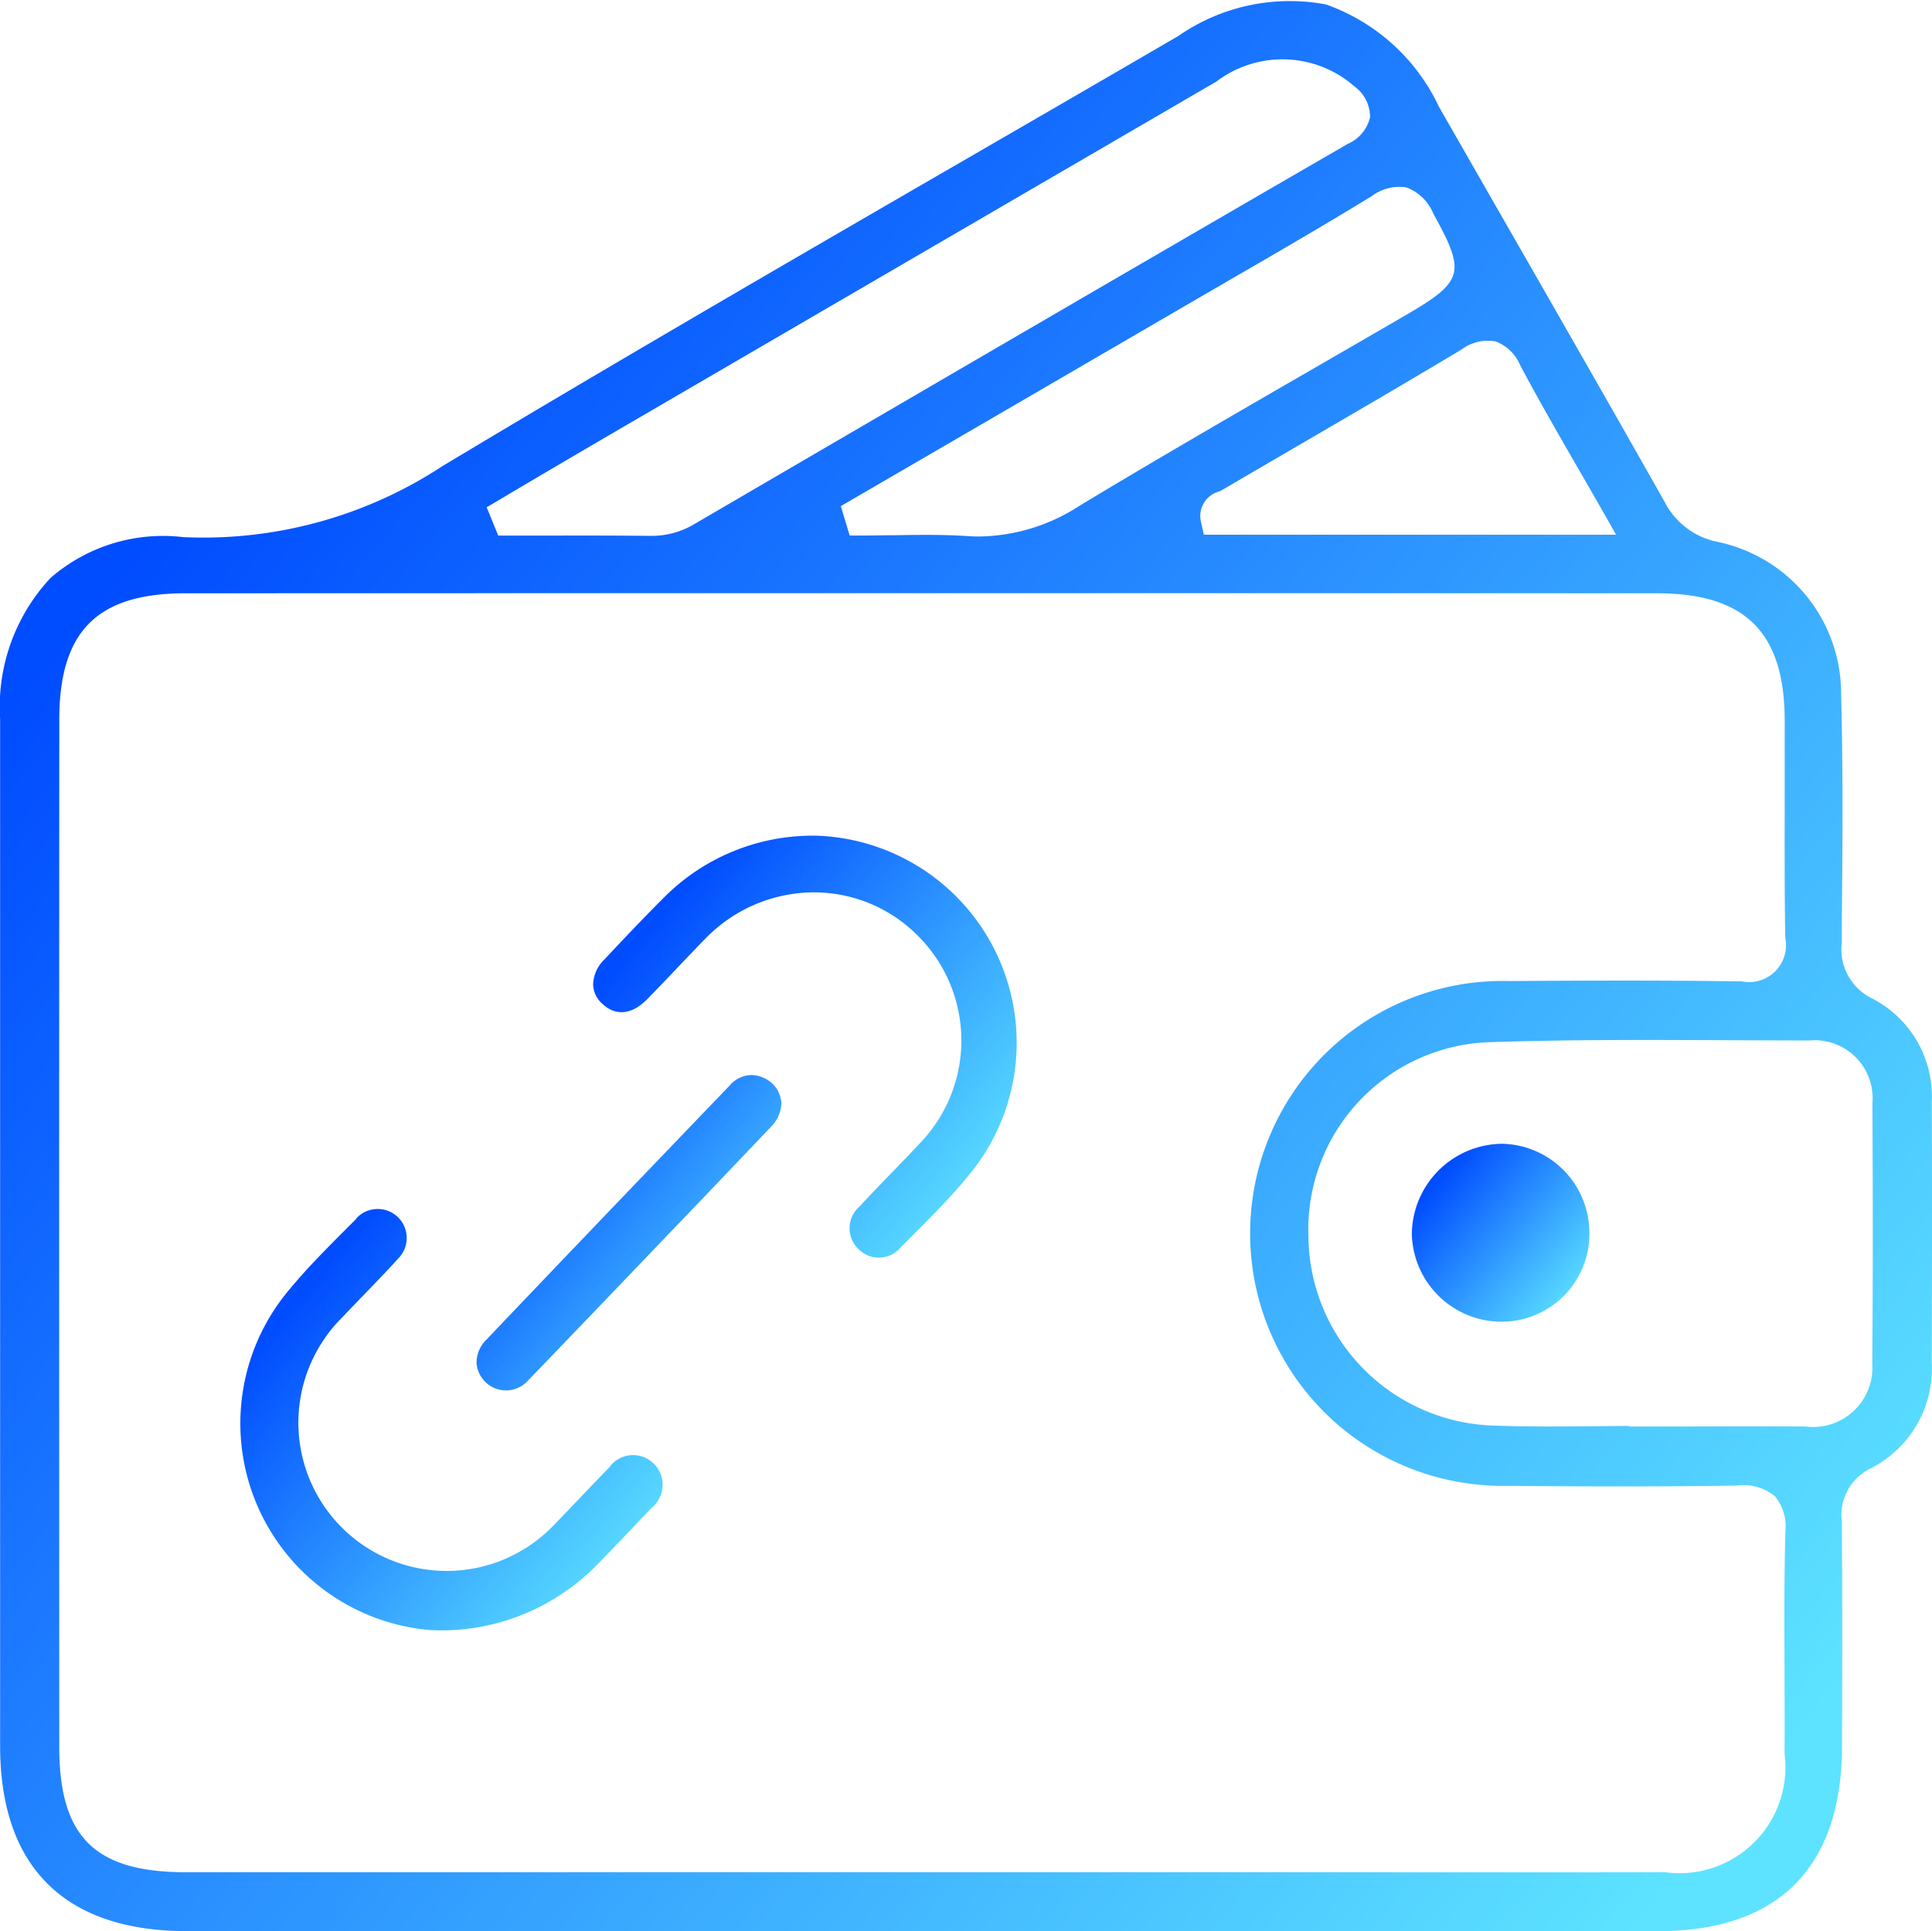
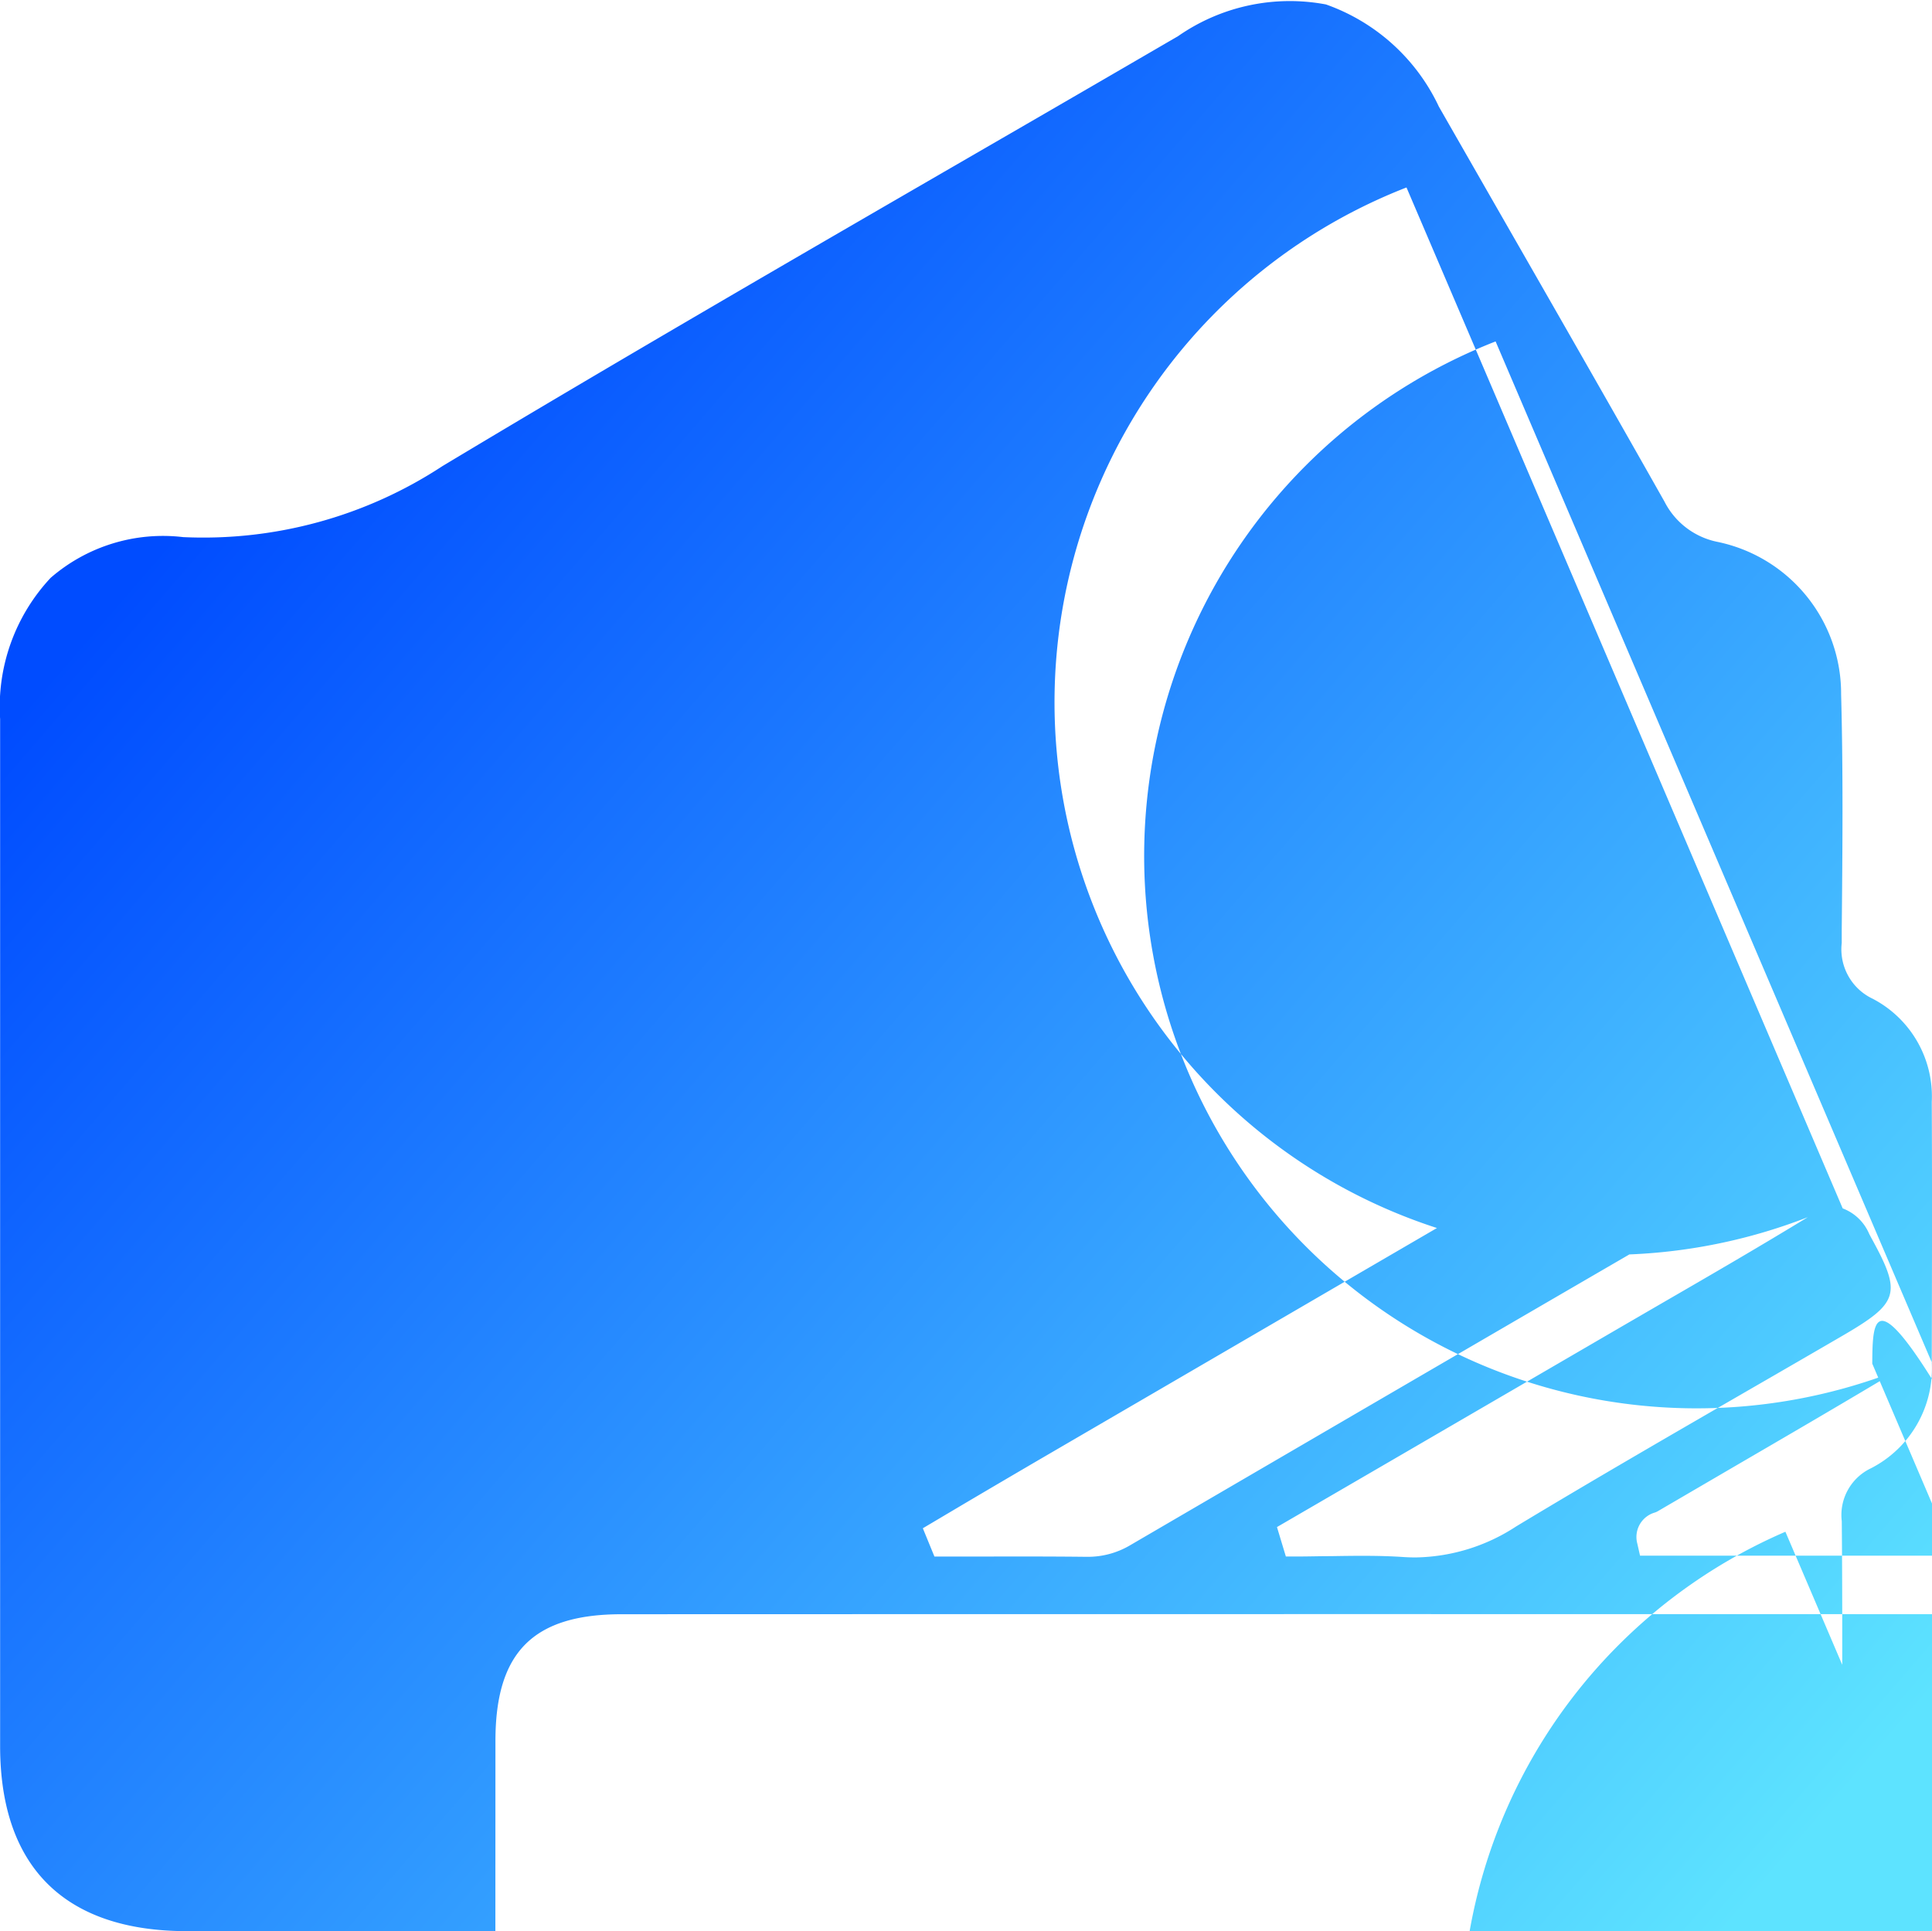
<svg xmlns="http://www.w3.org/2000/svg" width="50" height="49.987" viewBox="0 0 50 49.987">
  <defs>
    <linearGradient id="linear-gradient" x1="0.066" y1="0.293" x2="0.873" y2="0.964" gradientUnits="objectBoundingBox">
      <stop offset="0" stop-color="#004cff" />
      <stop offset="1" stop-color="#5de3ff" />
    </linearGradient>
  </defs>
  <g id="Group_59476" data-name="Group 59476" transform="translate(-1660.938 -506.855)">
    <g id="Group_59474" data-name="Group 59474" transform="translate(1660.938 506.856)">
-       <path id="Path_61859" data-name="Path 61859" d="M1710.932,542.116c.006-2.275.011-4.5,0-6.741a2.85,2.85,0,0,0-1.53-2.671,1.415,1.415,0,0,1-.8-1.443l0-.325c.019-2,.039-4.075-.016-6.107a4.013,4.013,0,0,0-3.216-3.953,1.976,1.976,0,0,1-1.356-1.04c-1.5-2.655-3.045-5.347-4.537-7.95l-1.3-2.27a5.11,5.11,0,0,0-2.924-2.647,5.058,5.058,0,0,0-3.824.819q-2.609,1.519-5.223,3.03c-4.544,2.631-9.242,5.352-13.817,8.1a11.276,11.276,0,0,1-6.712,1.838,4.438,4.438,0,0,0-3.428,1.054,4.886,4.886,0,0,0-1.308,3.653q0,13.29,0,26.58c0,3.136,1.673,4.793,4.834,4.795q6.72,0,13.441,0h11.261q6.691,0,13.381,0c3.1,0,4.739-1.649,4.751-4.763.008-2.168.011-3.991-.006-5.847a1.339,1.339,0,0,1,.758-1.372A2.9,2.9,0,0,0,1710.932,542.116Zm-11.288-26.425a1.118,1.118,0,0,1,.636.616c.462.872.956,1.728,1.479,2.635.218.377.44.762.666,1.159l.338.593h-10.669l-.07-.31a.658.658,0,0,1,.46-.808.524.524,0,0,0,.059-.026q1-.584,1.992-1.163c1.389-.809,2.826-1.646,4.226-2.486A1.134,1.134,0,0,1,1699.644,515.691Zm-2.305-3.985a1.207,1.207,0,0,1,.686.661l.053.1c.793,1.444.724,1.681-.749,2.538q-1.164.677-2.331,1.35c-2.012,1.163-4.093,2.365-6.114,3.585a4.874,4.874,0,0,1-2.6.8q-.159,0-.322-.011c-.621-.042-1.264-.032-1.886-.022-.284,0-.569.009-.853.009h-.295l-.23-.762,2.9-1.686q2.994-1.741,5.987-3.484l1.18-.685c1.21-.7,2.46-1.426,3.671-2.166A1.172,1.172,0,0,1,1697.338,511.706Zm-22.661,7.6q.924-.545,1.849-1.086,7.944-4.629,15.89-9.254a2.827,2.827,0,0,1,3.571.122.982.982,0,0,1,.407.8,1,1,0,0,1-.579.691c-5.2,3.01-10.479,6.089-15.584,9.067l-1.333.778a2.147,2.147,0,0,1-1.11.3h-.029c-.884-.01-1.785-.009-2.656-.007h-1.271l-.3-.732Zm32.466,27.2c-.033,1.183-.028,2.39-.022,3.558,0,.716.006,1.457,0,2.186a2.74,2.74,0,0,1-3.086,3.063q-4.395.006-8.791,0h-15.082q-7.205,0-14.41,0c-2.36,0-3.281-.911-3.281-3.243q-.005-13.29,0-26.581c0-2.3.979-3.279,3.27-3.279q19.042-.006,38.084,0c2.275,0,3.293,1.011,3.3,3.275q0,.967,0,1.933c0,1.218-.007,2.478.015,3.714a.954.954,0,0,1-1.12,1.124c-1.959-.031-3.895-.023-6.041-.01a6.534,6.534,0,1,0-.031,13.065c2.261.023,4.148.021,5.94-.007a1.293,1.293,0,0,1,.986.279A1.237,1.237,0,0,1,1707.144,546.5Zm2.248-4.352a1.533,1.533,0,0,1-1.726,1.622h-.013q-1.465-.006-2.93,0h-1.629v-.016l-.832.008c-.9.009-1.832.019-2.751-.019a4.943,4.943,0,0,1-4.712-4.925,4.85,4.85,0,0,1,4.628-4.993c2.083-.072,4.2-.062,6.246-.053q1.046.005,2.092.007a1.5,1.5,0,0,1,1.631,1.626C1709.409,538.107,1709.408,540.187,1709.392,542.149Z" transform="translate(-1660.938 -506.855)" fill="url(#linear-gradient)" />
-       <path id="Path_61860" data-name="Path 61860" d="M1849.591,658.263a2.271,2.271,0,0,1-2.209,2.323,2.325,2.325,0,0,1-2.386-2.267,2.361,2.361,0,0,1,2.332-2.338A2.307,2.307,0,0,1,1849.591,658.263Z" transform="translate(-1808.458 -626.378)" fill="url(#linear-gradient)" />
+       <path id="Path_61859" data-name="Path 61859" d="M1710.932,542.116c.006-2.275.011-4.5,0-6.741a2.85,2.85,0,0,0-1.53-2.671,1.415,1.415,0,0,1-.8-1.443l0-.325c.019-2,.039-4.075-.016-6.107a4.013,4.013,0,0,0-3.216-3.953,1.976,1.976,0,0,1-1.356-1.04c-1.5-2.655-3.045-5.347-4.537-7.95l-1.3-2.27a5.11,5.11,0,0,0-2.924-2.647,5.058,5.058,0,0,0-3.824.819q-2.609,1.519-5.223,3.03c-4.544,2.631-9.242,5.352-13.817,8.1a11.276,11.276,0,0,1-6.712,1.838,4.438,4.438,0,0,0-3.428,1.054,4.886,4.886,0,0,0-1.308,3.653q0,13.29,0,26.58c0,3.136,1.673,4.793,4.834,4.795q6.72,0,13.441,0h11.261q6.691,0,13.381,0c3.1,0,4.739-1.649,4.751-4.763.008-2.168.011-3.991-.006-5.847a1.339,1.339,0,0,1,.758-1.372A2.9,2.9,0,0,0,1710.932,542.116Za1.118,1.118,0,0,1,.636.616c.462.872.956,1.728,1.479,2.635.218.377.44.762.666,1.159l.338.593h-10.669l-.07-.31a.658.658,0,0,1,.46-.808.524.524,0,0,0,.059-.026q1-.584,1.992-1.163c1.389-.809,2.826-1.646,4.226-2.486A1.134,1.134,0,0,1,1699.644,515.691Zm-2.305-3.985a1.207,1.207,0,0,1,.686.661l.053.1c.793,1.444.724,1.681-.749,2.538q-1.164.677-2.331,1.35c-2.012,1.163-4.093,2.365-6.114,3.585a4.874,4.874,0,0,1-2.6.8q-.159,0-.322-.011c-.621-.042-1.264-.032-1.886-.022-.284,0-.569.009-.853.009h-.295l-.23-.762,2.9-1.686q2.994-1.741,5.987-3.484l1.18-.685c1.21-.7,2.46-1.426,3.671-2.166A1.172,1.172,0,0,1,1697.338,511.706Zm-22.661,7.6q.924-.545,1.849-1.086,7.944-4.629,15.89-9.254a2.827,2.827,0,0,1,3.571.122.982.982,0,0,1,.407.8,1,1,0,0,1-.579.691c-5.2,3.01-10.479,6.089-15.584,9.067l-1.333.778a2.147,2.147,0,0,1-1.11.3h-.029c-.884-.01-1.785-.009-2.656-.007h-1.271l-.3-.732Zm32.466,27.2c-.033,1.183-.028,2.39-.022,3.558,0,.716.006,1.457,0,2.186a2.74,2.74,0,0,1-3.086,3.063q-4.395.006-8.791,0h-15.082q-7.205,0-14.41,0c-2.36,0-3.281-.911-3.281-3.243q-.005-13.29,0-26.581c0-2.3.979-3.279,3.27-3.279q19.042-.006,38.084,0c2.275,0,3.293,1.011,3.3,3.275q0,.967,0,1.933c0,1.218-.007,2.478.015,3.714a.954.954,0,0,1-1.12,1.124c-1.959-.031-3.895-.023-6.041-.01a6.534,6.534,0,1,0-.031,13.065c2.261.023,4.148.021,5.94-.007a1.293,1.293,0,0,1,.986.279A1.237,1.237,0,0,1,1707.144,546.5Zm2.248-4.352a1.533,1.533,0,0,1-1.726,1.622h-.013q-1.465-.006-2.93,0h-1.629v-.016l-.832.008c-.9.009-1.832.019-2.751-.019a4.943,4.943,0,0,1-4.712-4.925,4.85,4.85,0,0,1,4.628-4.993c2.083-.072,4.2-.062,6.246-.053q1.046.005,2.092.007a1.5,1.5,0,0,1,1.631,1.626C1709.409,538.107,1709.408,540.187,1709.392,542.149Z" transform="translate(-1660.938 -506.855)" fill="url(#linear-gradient)" />
    </g>
    <g id="Group_59475" data-name="Group 59475" transform="translate(1667.104 528.486)">
-       <path id="Path_61861" data-name="Path 61861" d="M1695.051,664.7l-.293.294c-.482.483-.981.983-1.416,1.51a5.368,5.368,0,0,0,3.643,8.842h.027a5.621,5.621,0,0,0,4.171-1.594c.511-.513,1.018-1.051,1.494-1.558a.767.767,0,0,0,.072-1.159.757.757,0,0,0-1.151.1c-.26.266-.522.54-.775.806-.219.229-.436.458-.657.685a3.836,3.836,0,1,1-5.551-5.3c.2-.21.4-.417.6-.625.307-.318.625-.646.925-.977a.751.751,0,1,0-1.089-1.034Z" transform="translate(-1691.997 -654.784)" fill="url(#linear-gradient)" />
-       <path id="Path_61862" data-name="Path 61862" d="M1746.234,626.464l.315-.317c.475-.475.966-.967,1.393-1.487a5.363,5.363,0,0,0-3.861-8.841,5.425,5.425,0,0,0-3.96,1.577c-.562.561-1.106,1.137-1.564,1.626a.932.932,0,0,0-.292.655.7.7,0,0,0,.247.5c.342.318.763.272,1.154-.128.254-.259.509-.527.755-.786s.495-.52.746-.777a3.928,3.928,0,0,1,2.728-1.2,3.781,3.781,0,0,1,2.687,1.037,3.83,3.83,0,0,1,.141,5.454c-.243.261-.494.521-.738.772-.273.282-.556.575-.825.867a.744.744,0,0,0-.011,1.117A.736.736,0,0,0,1746.234,626.464Z" transform="translate(-1729.081 -615.819)" fill="url(#linear-gradient)" />
-       <path id="Path_61863" data-name="Path 61863" d="M1730.678,648.347a.909.909,0,0,0,.256-.605.762.762,0,0,0-.487-.661.793.793,0,0,0-.311-.061.757.757,0,0,0-.534.265c-1.95,2.031-4.16,4.333-6.3,6.583a.837.837,0,0,0-.257.6.764.764,0,0,0,1.331.461c1.542-1.6,3.1-3.233,4.615-4.812Z" transform="translate(-1716.878 -640.826)" fill="url(#linear-gradient)" />
-     </g>
+       </g>
  </g>
</svg>